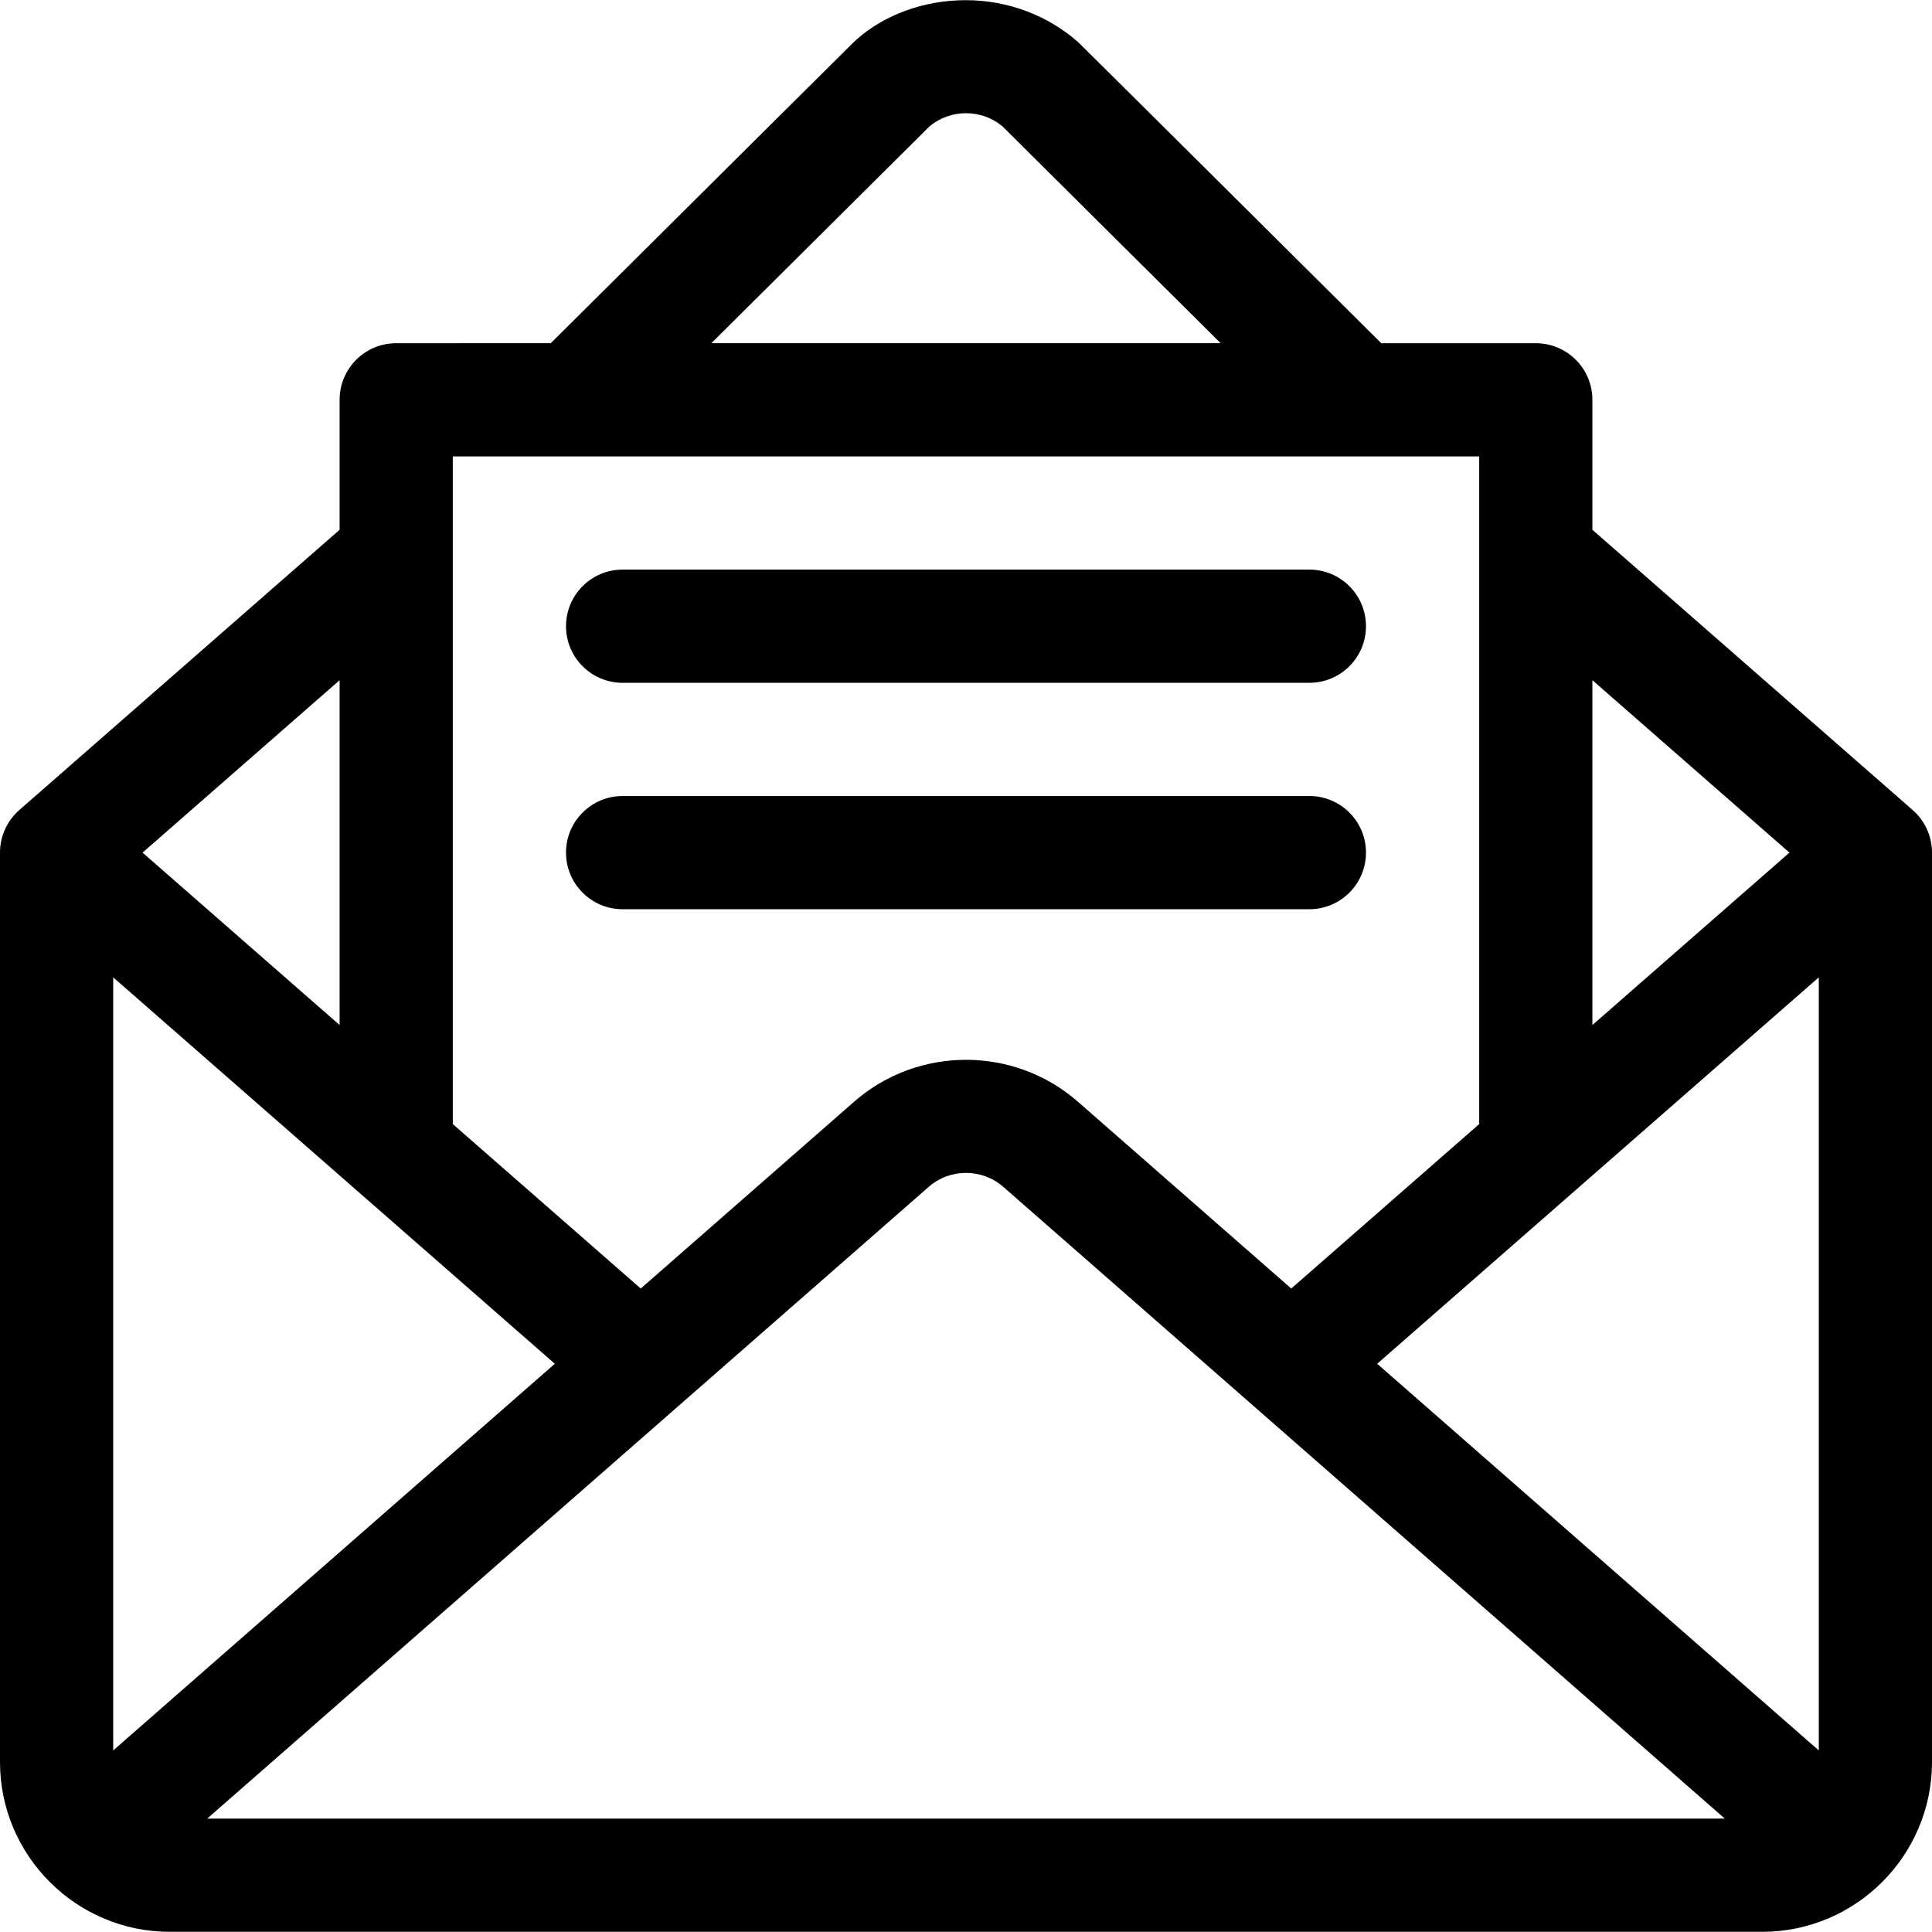
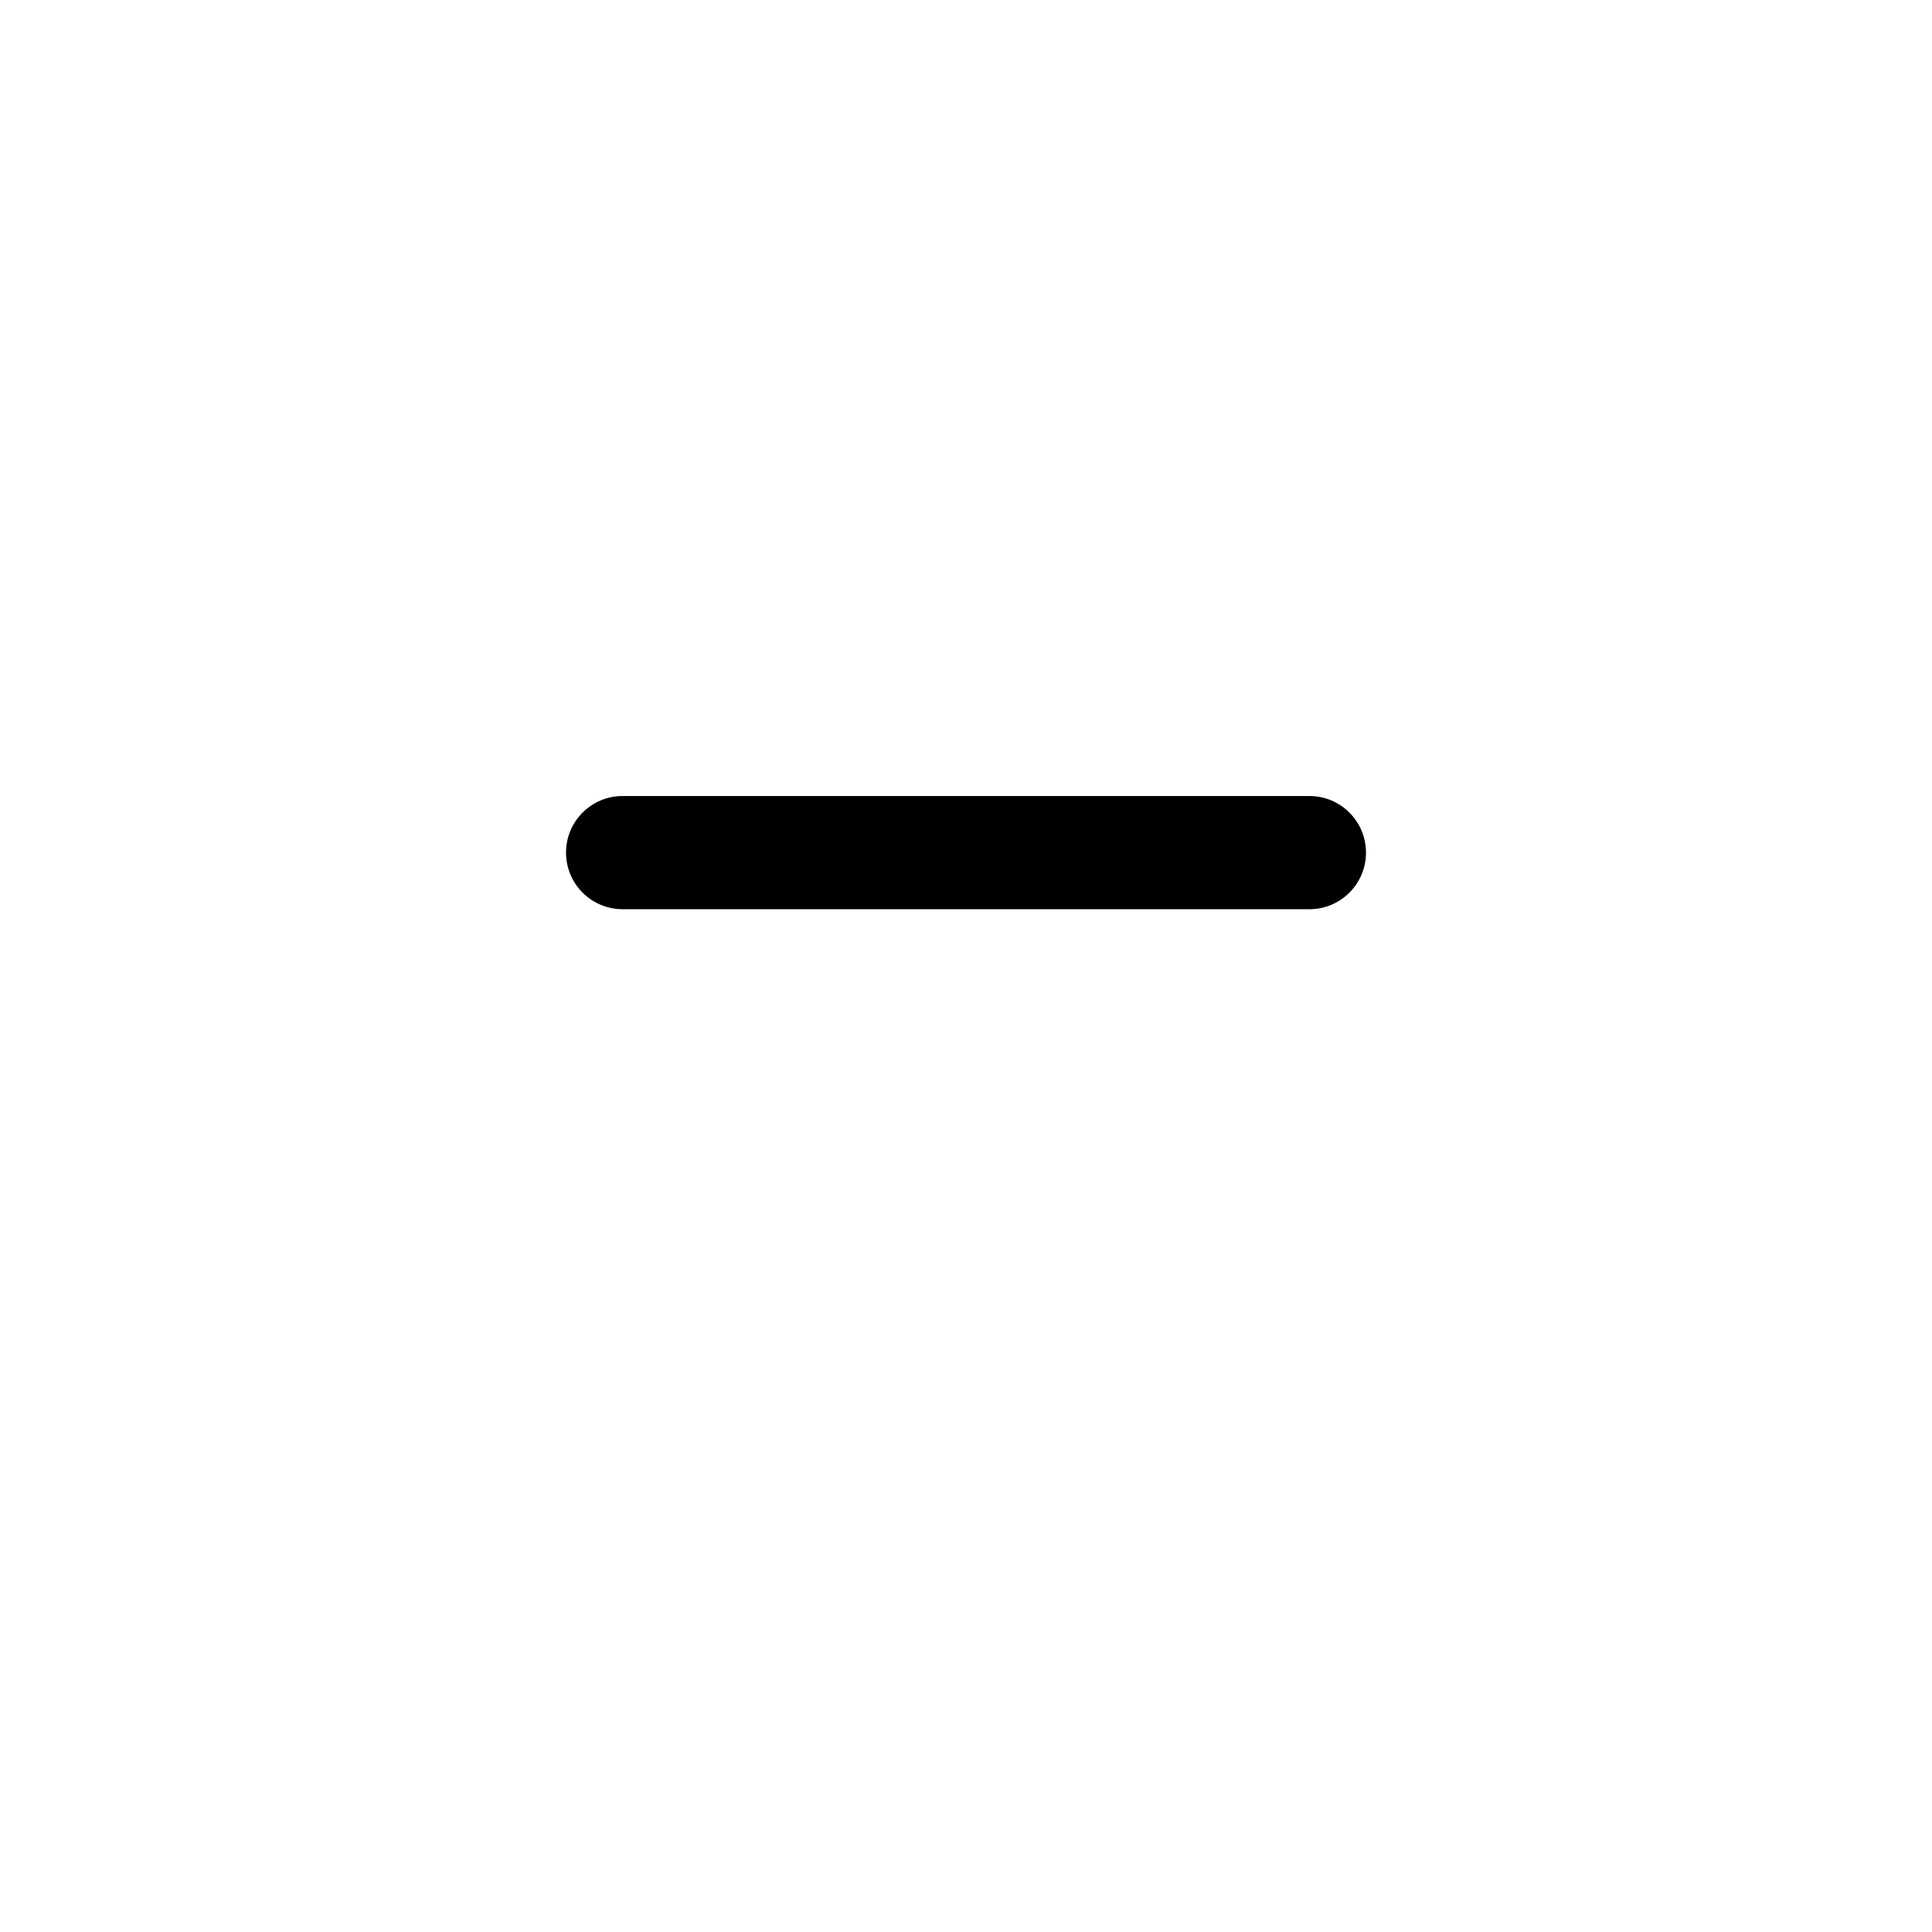
<svg xmlns="http://www.w3.org/2000/svg" version="1.1" id="fi_488451" x="0px" y="0px" viewBox="0 0 512 512" style="enable-background:new 0 0 512 512;" xml:space="preserve">
  <g>
    <g>
-       <path d="M506.877,214.663L422,140.395v-34.443c0-8.284-6.716-15-15-15h-40.957c-0.523-0.519-79.788-79.321-80.342-79.807    c-18.688-16.351-46.025-13.347-60.098,0.65l-79.646,79.157H105c-8.284,0-15,6.716-15,15v34.443L5.123,214.663    C1.867,217.511,0,221.626,0,225.952v241c0,24.8,20.194,45,45,45h422c24.822,0,45-20.22,45-45v-241    C512,221.627,510.133,217.512,506.877,214.663z M422,180.258l52.221,45.694L422,271.645V180.258z M246.355,33.466    c5.567-4.62,13.723-4.62,19.29,0l57.841,57.485H188.514L246.355,33.466z M120,120.952h272v176.944l-49.805,43.579l-56.563-49.526    c-16.894-14.781-42.372-14.781-59.27,0.003l-56.559,49.522L120,297.895V120.952z M90,180.258v91.387l-52.221-45.694L90,180.258z     M30,463.886V259.008l117.034,102.404L30,463.886z M54.908,481.952l191.214-167.426c5.631-4.927,14.125-4.928,19.752-0.003    l191.218,167.429H54.908z M482,463.886L364.966,361.412L482,259.008V463.886z" />
-     </g>
+       </g>
  </g>
  <g>
    <g>
-       <path d="M347,150.952H165c-8.284,0-15,6.716-15,15s6.716,15,15,15h182c8.284,0,15-6.716,15-15S355.284,150.952,347,150.952z" />
-     </g>
+       </g>
  </g>
  <g>
    <g>
      <path d="M347,210.952H165c-8.284,0-15,6.716-15,15s6.716,15,15,15h182c8.284,0,15-6.716,15-15S355.284,210.952,347,210.952z" />
    </g>
  </g>
  <g>
</g>
  <g>
</g>
  <g>
</g>
  <g>
</g>
  <g>
</g>
  <g>
</g>
  <g>
</g>
  <g>
</g>
  <g>
</g>
  <g>
</g>
  <g>
</g>
  <g>
</g>
  <g>
</g>
  <g>
</g>
  <g>
</g>
</svg>